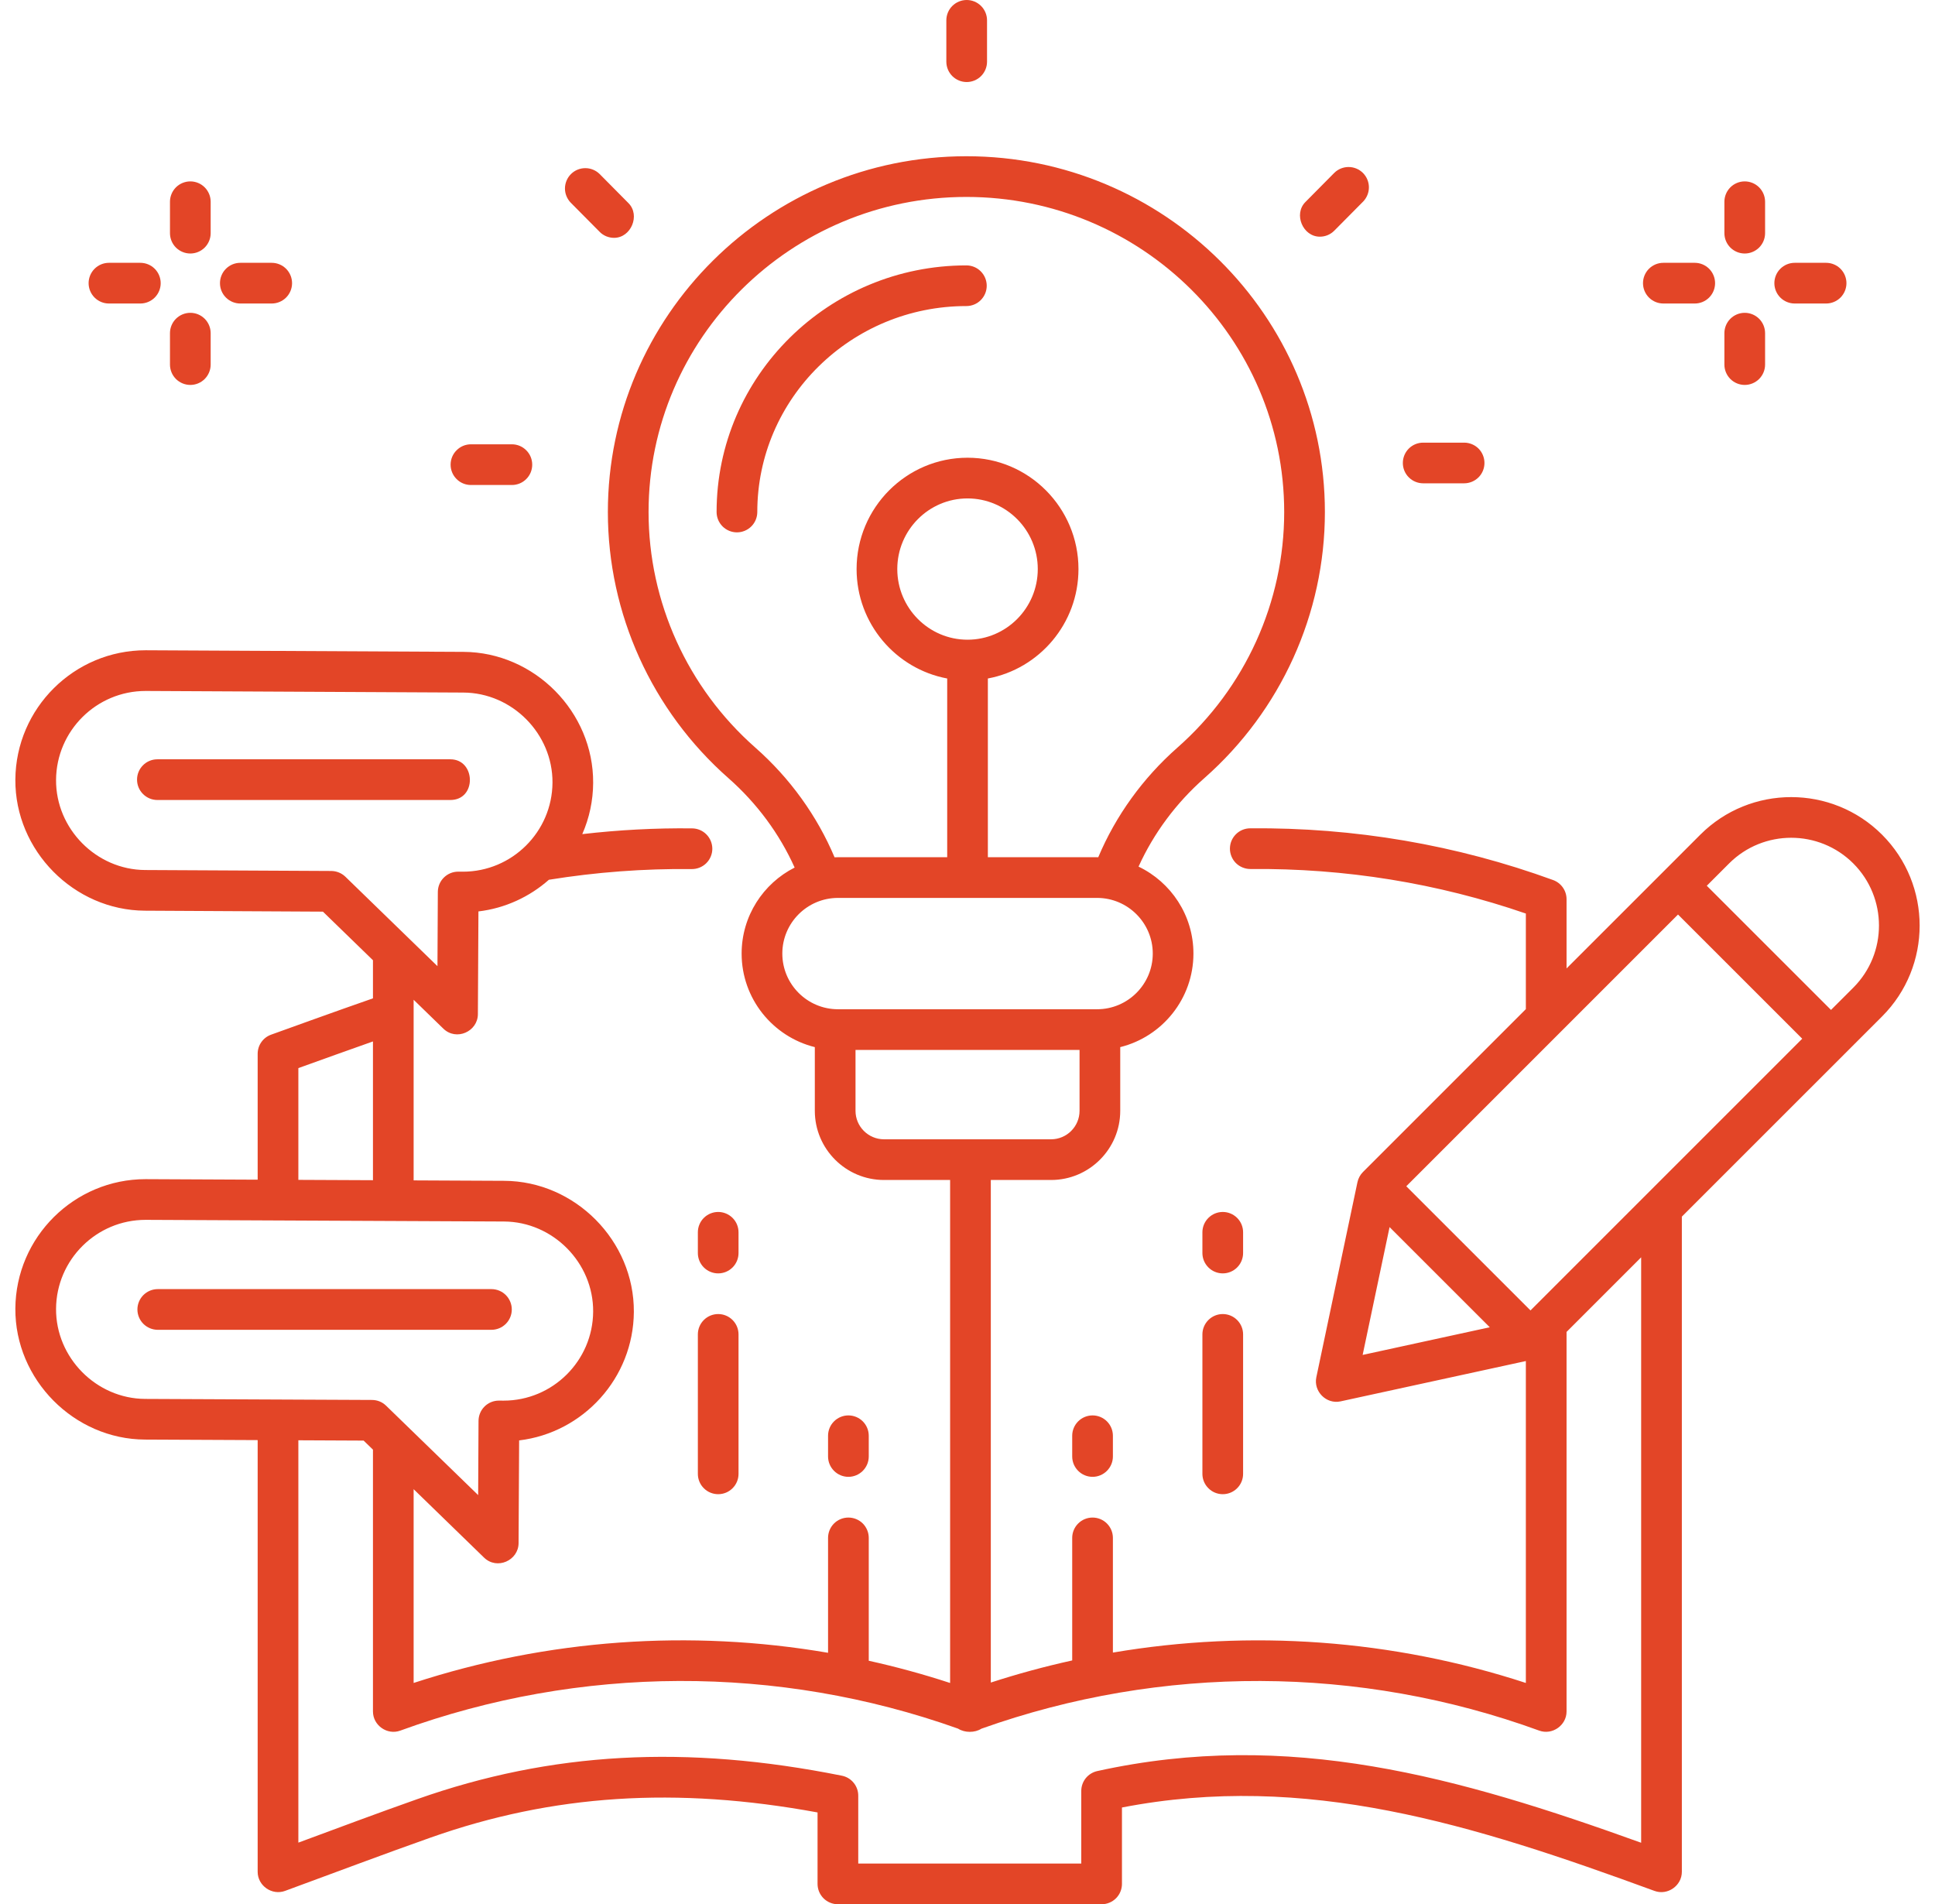
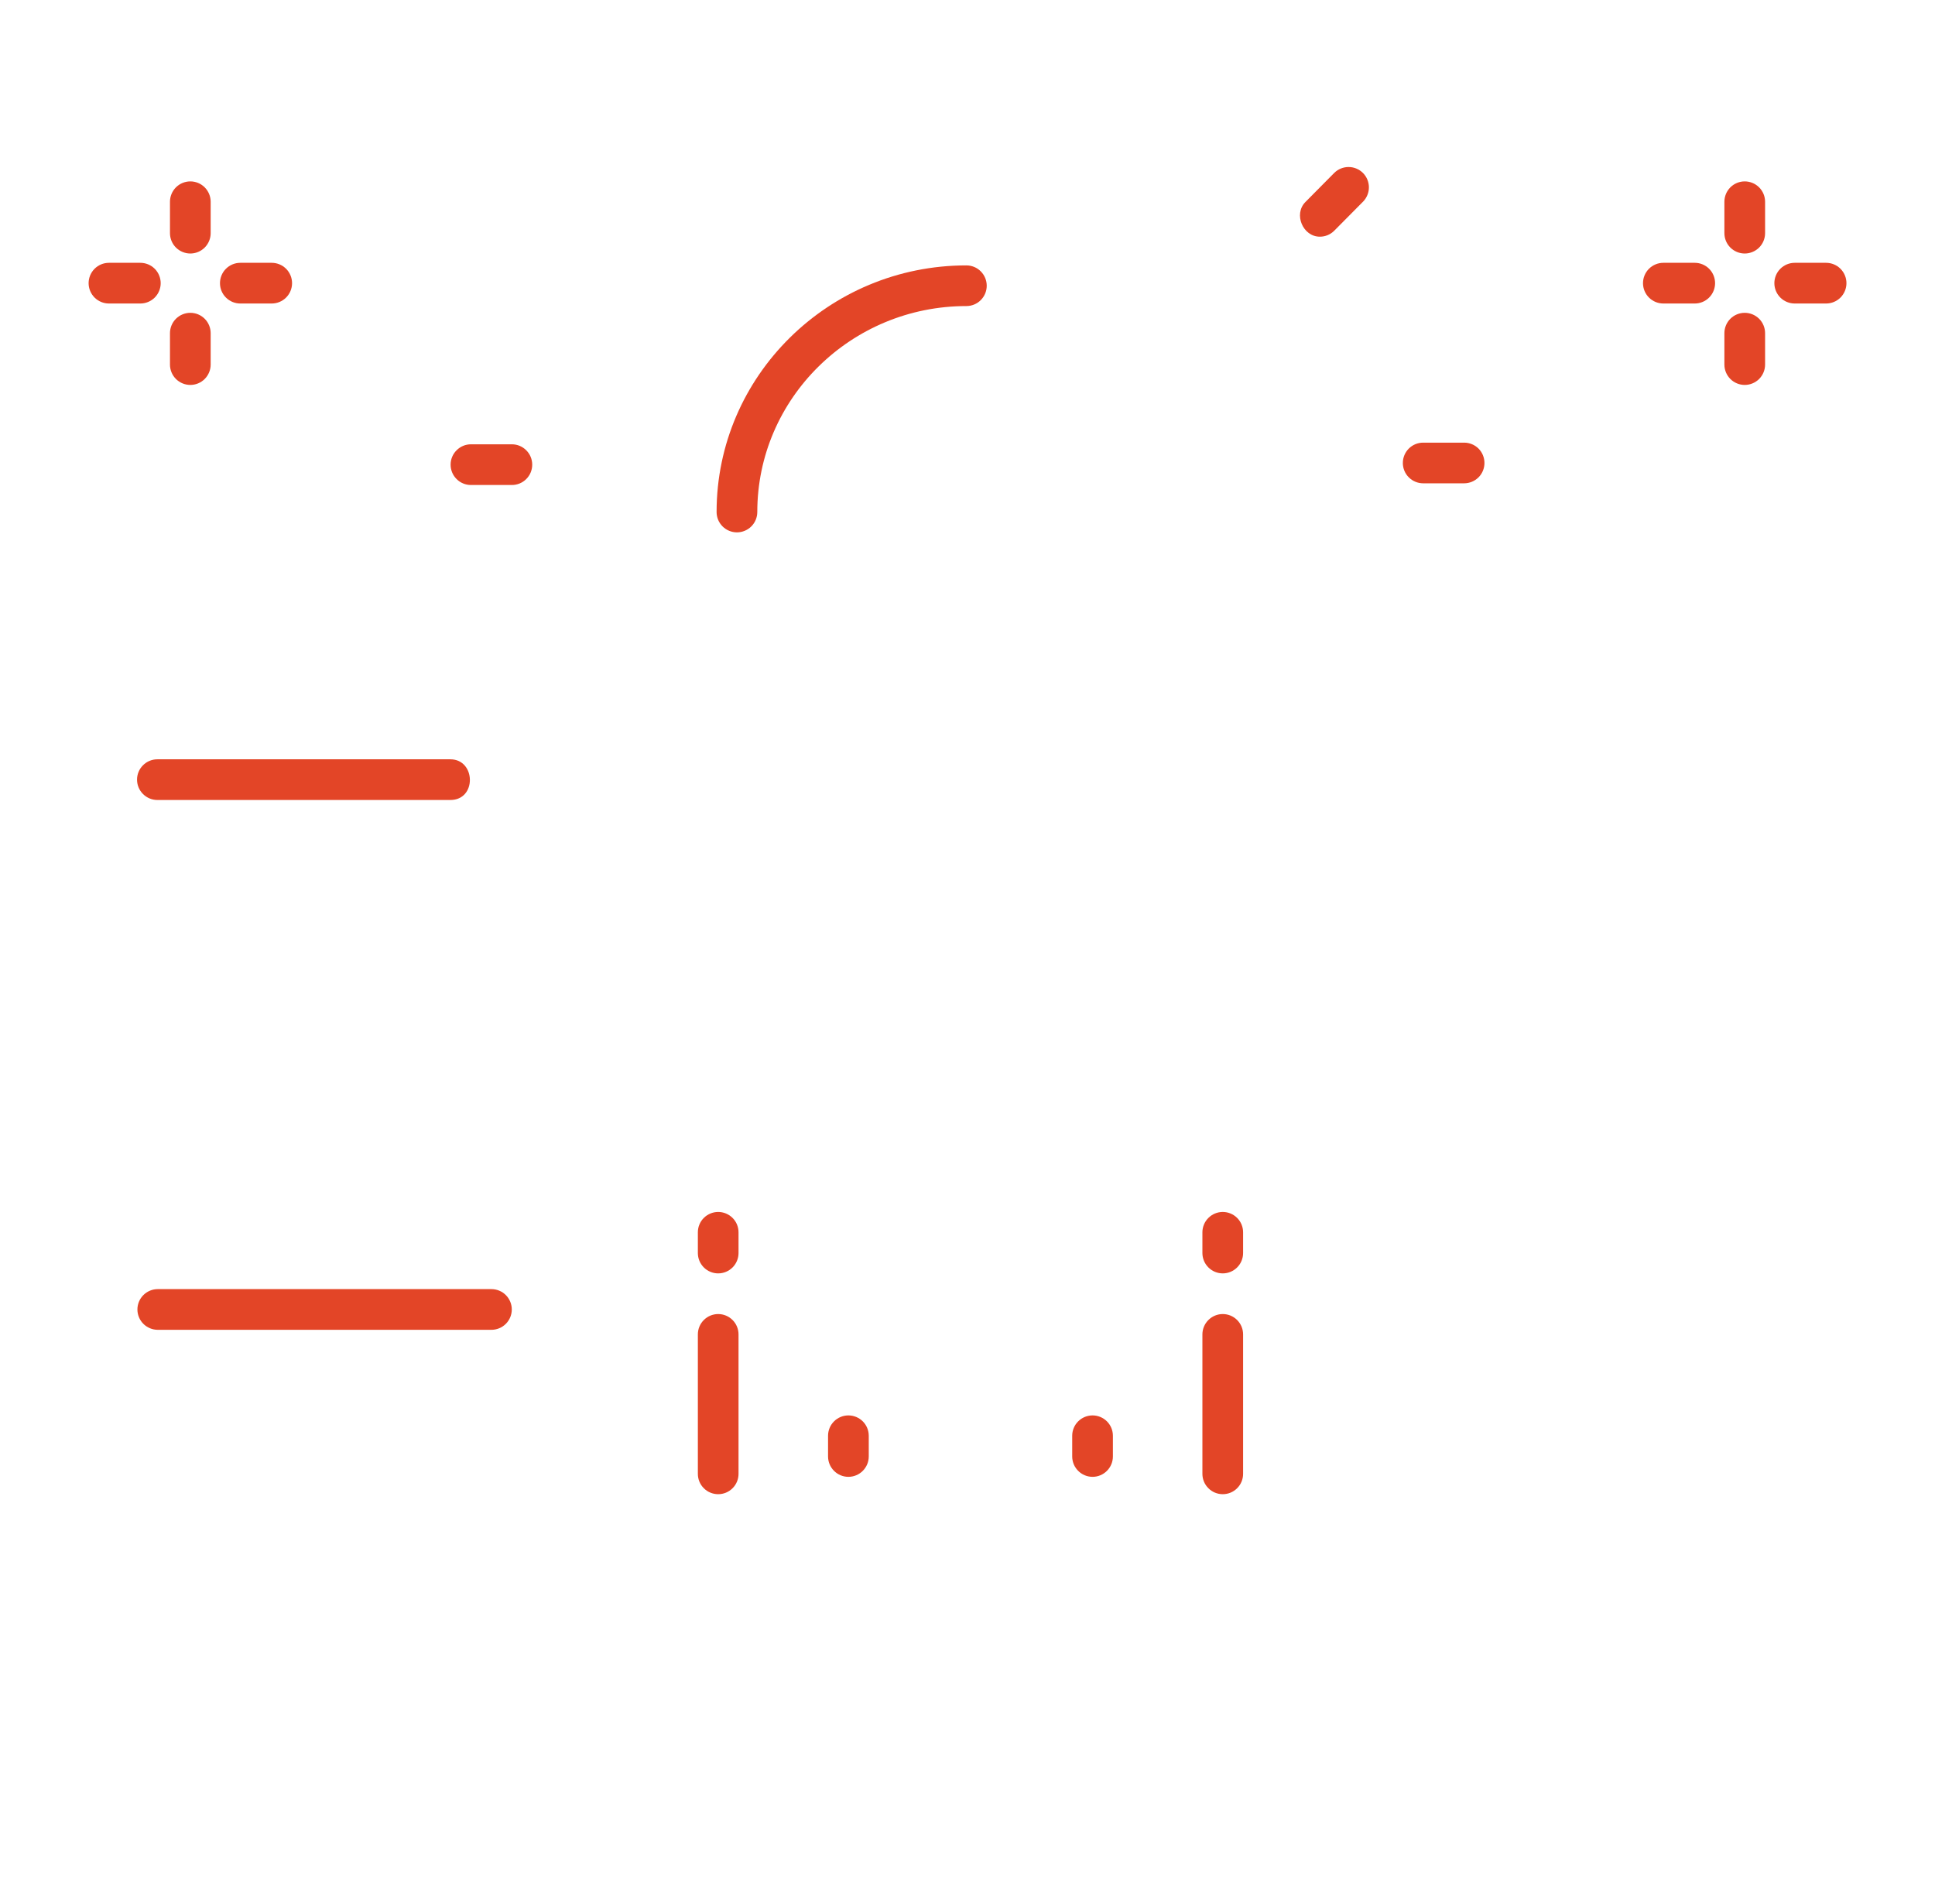
<svg xmlns="http://www.w3.org/2000/svg" width="63" height="62" viewBox="0 0 63 62" fill="none">
  <g clip-path="url(#clip0_514_15299)">
    <path d="M27.622 48.084C27.447 48.084 27.278 48.014 27.154 47.889C27.03 47.765 26.96 47.597 26.96 47.421V46.746C26.96 46.57 27.03 46.402 27.154 46.278C27.278 46.154 27.447 46.084 27.622 46.084C27.798 46.084 27.967 46.154 28.091 46.278C28.215 46.402 28.285 46.57 28.285 46.746V47.421C28.285 47.597 28.215 47.765 28.091 47.889C27.967 48.014 27.798 48.084 27.622 48.084ZM35.572 48.084C35.396 48.084 35.227 48.014 35.103 47.889C34.979 47.765 34.909 47.597 34.909 47.421V46.746C34.909 46.57 34.979 46.402 35.103 46.278C35.227 46.154 35.396 46.084 35.572 46.084C35.747 46.084 35.916 46.154 36.04 46.278C36.164 46.402 36.234 46.57 36.234 46.746V47.421C36.234 47.597 36.164 47.765 36.04 47.889C35.916 48.014 35.747 48.084 35.572 48.084ZM39.811 48.649C39.635 48.649 39.467 48.58 39.343 48.455C39.218 48.331 39.148 48.163 39.148 47.987V43.447C39.148 43.271 39.218 43.103 39.343 42.978C39.467 42.854 39.635 42.784 39.811 42.784C39.987 42.784 40.155 42.854 40.279 42.978C40.404 43.103 40.473 43.271 40.473 43.447V47.987C40.473 48.163 40.404 48.331 40.279 48.455C40.155 48.58 39.987 48.649 39.811 48.649ZM39.811 41.46C39.635 41.46 39.467 41.39 39.343 41.266C39.218 41.141 39.148 40.973 39.148 40.797V40.122C39.148 39.947 39.218 39.778 39.343 39.654C39.467 39.53 39.635 39.46 39.811 39.46C39.987 39.46 40.155 39.53 40.279 39.654C40.404 39.778 40.473 39.947 40.473 40.122V40.797C40.473 40.973 40.404 41.141 40.279 41.266C40.155 41.39 39.987 41.46 39.811 41.46ZM23.383 48.649C23.207 48.649 23.039 48.58 22.915 48.455C22.79 48.331 22.721 48.163 22.721 47.987V43.447C22.721 43.271 22.79 43.103 22.915 42.978C23.039 42.854 23.207 42.784 23.383 42.784C23.559 42.784 23.727 42.854 23.851 42.978C23.976 43.103 24.045 43.271 24.045 43.447V47.987C24.045 48.163 23.976 48.331 23.851 48.455C23.727 48.58 23.559 48.649 23.383 48.649ZM23.383 41.46C23.207 41.46 23.039 41.39 22.915 41.266C22.79 41.141 22.721 40.973 22.721 40.797V40.122C22.721 39.947 22.79 39.778 22.915 39.654C23.039 39.53 23.207 39.46 23.383 39.46C23.559 39.46 23.727 39.53 23.851 39.654C23.976 39.778 24.045 39.947 24.045 40.122V40.797C24.045 40.973 23.976 41.141 23.851 41.266C23.727 41.39 23.559 41.46 23.383 41.46ZM16 43.297H5.137C4.961 43.297 4.793 43.227 4.668 43.103C4.544 42.979 4.474 42.81 4.474 42.635C4.474 42.459 4.544 42.291 4.668 42.166C4.793 42.042 4.961 41.972 5.137 41.972H16C16.176 41.972 16.345 42.042 16.469 42.166C16.593 42.291 16.663 42.459 16.663 42.635C16.663 42.81 16.593 42.979 16.469 43.103C16.345 43.227 16.176 43.297 16 43.297ZM14.663 26.047H5.124C4.948 26.047 4.78 25.977 4.656 25.852C4.531 25.728 4.462 25.56 4.462 25.384C4.462 25.208 4.531 25.04 4.656 24.916C4.78 24.791 4.948 24.722 5.124 24.722H14.663C15.492 24.722 15.529 26.047 14.663 26.047ZM23.993 17.333C23.818 17.333 23.649 17.263 23.525 17.139C23.401 17.015 23.331 16.846 23.331 16.671C23.331 12.243 26.979 8.641 31.464 8.641C31.639 8.641 31.808 8.71 31.932 8.835C32.056 8.959 32.126 9.127 32.126 9.303C32.126 9.479 32.056 9.647 31.932 9.771C31.808 9.896 31.639 9.965 31.464 9.965C27.71 9.965 24.656 12.973 24.656 16.671C24.656 16.846 24.586 17.015 24.462 17.139C24.337 17.263 24.169 17.333 23.993 17.333Z" fill="#E34527" />
-     <path d="M61.276 27.176C59.645 25.545 56.99 25.545 55.359 27.176L54.165 28.371L51.004 31.531V29.277C51.004 29.141 50.962 29.008 50.884 28.897C50.806 28.785 50.696 28.701 50.569 28.654C47.42 27.506 44.1 26.938 40.704 26.969C40.617 26.969 40.531 26.987 40.45 27.02C40.37 27.054 40.297 27.103 40.236 27.165C40.175 27.227 40.126 27.3 40.093 27.38C40.06 27.461 40.044 27.547 40.044 27.634C40.044 27.721 40.062 27.807 40.096 27.887C40.129 27.968 40.178 28.04 40.24 28.102C40.302 28.163 40.375 28.211 40.456 28.244C40.536 28.277 40.622 28.294 40.709 28.294H40.715C43.796 28.265 46.81 28.755 49.679 29.744V32.856L44.376 38.159C44.285 38.25 44.223 38.365 44.196 38.491L42.857 44.843C42.761 45.3 43.18 45.728 43.646 45.627L49.679 44.314V54.795C45.333 53.375 40.71 53.046 36.234 53.806V50.072C36.234 49.896 36.164 49.728 36.04 49.604C35.916 49.479 35.747 49.41 35.571 49.41C35.396 49.41 35.227 49.479 35.103 49.604C34.979 49.728 34.909 49.896 34.909 50.072V54.062C34.014 54.259 33.13 54.499 32.259 54.782V38.419H34.221C35.463 38.419 36.473 37.408 36.473 36.167V34.093C37.84 33.754 38.856 32.517 38.856 31.047C38.856 29.801 38.125 28.722 37.069 28.216C37.562 27.13 38.293 26.144 39.21 25.336C41.705 23.138 43.136 19.98 43.136 16.672C43.136 10.284 37.899 5.087 31.463 5.087C25.027 5.087 19.791 10.284 19.791 16.672C19.791 19.98 21.222 23.138 23.717 25.336C24.643 26.152 25.379 27.149 25.872 28.247C24.849 28.764 24.146 29.825 24.146 31.048C24.146 32.517 25.162 33.754 26.529 34.093V36.167C26.529 37.408 27.539 38.419 28.781 38.419H30.934V54.796C30.064 54.511 29.179 54.27 28.285 54.072V50.072C28.285 49.896 28.215 49.728 28.091 49.603C27.966 49.479 27.798 49.41 27.622 49.41C27.447 49.41 27.278 49.479 27.154 49.603C27.03 49.728 26.96 49.896 26.96 50.072V53.813C22.469 53.043 17.83 53.369 13.467 54.795V48.486L15.76 50.714C16.181 51.123 16.881 50.808 16.884 50.242L16.902 46.898C18.99 46.648 20.623 44.869 20.637 42.714C20.652 40.403 18.727 38.456 16.415 38.446L13.467 38.432V32.551L14.435 33.492C14.857 33.901 15.556 33.586 15.559 33.02L15.577 29.675C16.45 29.571 17.242 29.199 17.871 28.644C19.407 28.396 20.962 28.279 22.518 28.296H22.525C22.701 28.297 22.87 28.228 22.995 28.105C23.12 27.981 23.191 27.813 23.192 27.637C23.192 27.462 23.124 27.293 23 27.168C22.877 27.043 22.709 26.972 22.533 26.971C21.34 26.957 20.144 27.021 18.958 27.158C19.189 26.632 19.309 26.065 19.312 25.491C19.327 23.18 17.402 21.234 15.09 21.224L4.761 21.172H4.74C2.415 21.172 0.515 23.057 0.5 25.384C0.485 27.694 2.407 29.639 4.717 29.651L10.514 29.682L12.143 31.264V32.505C11.108 32.863 8.936 33.648 8.826 33.688C8.698 33.734 8.587 33.818 8.509 33.93C8.431 34.041 8.389 34.174 8.389 34.31V38.409L4.759 38.392H4.739C2.415 38.392 0.515 40.278 0.5 42.605C0.485 44.915 2.409 46.86 4.72 46.871L8.389 46.888V60.944C8.389 61.397 8.854 61.721 9.279 61.566C10.862 60.986 12.437 60.388 14.027 59.827C17.997 58.425 22.012 58.163 26.618 59.011V61.338C26.618 61.513 26.688 61.682 26.812 61.806C26.936 61.93 27.105 62 27.28 62H35.867C36.042 62 36.211 61.93 36.335 61.806C36.459 61.682 36.529 61.513 36.529 61.338V58.85C42.52 57.69 47.935 59.393 53.868 61.566C54.293 61.722 54.758 61.397 54.758 60.944V39.612L61.277 33.094C62.908 31.462 62.908 28.808 61.276 27.176ZM44.365 44.115L45.242 39.953L48.504 43.214L44.365 44.115ZM24.593 24.342C22.384 22.396 21.116 19.6 21.116 16.672C21.116 11.014 25.758 6.412 31.464 6.412C37.169 6.412 41.811 11.014 41.811 16.672C41.811 19.6 40.544 22.396 38.334 24.342C37.209 25.334 36.326 26.56 35.757 27.911C35.744 27.911 35.731 27.91 35.719 27.91H32.163V22.091C33.84 21.778 35.113 20.3 35.113 18.528C35.113 16.53 33.493 14.903 31.501 14.903C29.509 14.903 27.889 16.53 27.889 18.528C27.889 20.3 29.162 21.778 30.839 22.091V27.91H27.284C27.246 27.91 27.209 27.912 27.172 27.913C26.602 26.561 25.719 25.335 24.593 24.342ZM31.501 20.828C30.24 20.828 29.214 19.797 29.214 18.528C29.214 17.26 30.24 16.228 31.501 16.228C32.762 16.228 33.788 17.26 33.788 18.528C33.788 19.797 32.762 20.828 31.501 20.828ZM25.471 31.047C25.471 30.048 26.284 29.235 27.284 29.235H35.719C36.718 29.235 37.532 30.048 37.532 31.047C37.532 32.047 36.718 32.86 35.719 32.86H27.284C26.284 32.86 25.471 32.047 25.471 31.047ZM28.781 37.094C28.27 37.094 27.854 36.678 27.854 36.167V34.185H35.148V36.167C35.148 36.678 34.732 37.094 34.221 37.094H28.781ZM11.246 28.546C11.123 28.427 10.959 28.36 10.788 28.358L4.725 28.327C3.134 28.318 1.815 26.983 1.825 25.393C1.835 23.793 3.141 22.497 4.74 22.497H4.755L15.084 22.549C16.676 22.555 17.998 23.891 17.988 25.483C17.977 27.083 16.67 28.381 15.072 28.381H15.061L14.92 28.38H14.918C14.743 28.38 14.575 28.449 14.451 28.573C14.326 28.696 14.256 28.864 14.255 29.039L14.243 31.457L11.246 28.546ZM9.714 34.776C10.522 34.484 11.332 34.195 12.143 33.908V38.426L9.714 38.415V34.776ZM4.726 45.547C3.135 45.539 1.815 44.204 1.825 42.613C1.835 41.014 3.141 39.717 4.739 39.717H4.753L16.409 39.771C18.001 39.778 19.323 41.113 19.312 42.705C19.302 44.305 17.995 45.603 16.396 45.603H16.386L16.245 45.602H16.243C16.067 45.602 15.899 45.671 15.775 45.795C15.651 45.918 15.581 46.086 15.58 46.261L15.568 48.679L12.571 45.768C12.448 45.648 12.284 45.581 12.112 45.581L4.726 45.547ZM53.433 59.998C47.476 57.852 41.962 56.289 35.724 57.664C35.577 57.697 35.445 57.779 35.35 57.896C35.256 58.014 35.204 58.16 35.204 58.311V60.675H27.943V58.464C27.943 58.311 27.89 58.163 27.793 58.045C27.696 57.926 27.561 57.845 27.411 57.815C22.336 56.797 17.943 57.039 13.585 58.578C12.29 59.035 11.002 59.517 9.714 59.994V46.894L11.839 46.904L12.143 47.199V55.724C12.143 56.177 12.607 56.502 13.032 56.347C18.884 54.214 25.326 54.192 31.192 56.282C31.409 56.421 31.736 56.422 31.953 56.284C37.82 54.193 44.264 54.214 50.115 56.347C50.539 56.501 51.004 56.176 51.004 55.724V43.366L53.433 40.937V59.998H53.433ZM49.83 42.666L45.786 38.623L54.633 29.776L58.677 33.819L49.83 42.666ZM60.34 32.157L59.614 32.882L55.57 28.839L56.296 28.113C57.411 26.998 59.225 26.998 60.34 28.113C61.454 29.228 61.455 31.042 60.34 32.157ZM31.474 2.671C31.298 2.671 31.13 2.601 31.005 2.477C30.881 2.352 30.811 2.184 30.811 2.008V0.662C30.811 0.487 30.881 0.318 31.005 0.194C31.13 0.07 31.298 0 31.474 0C31.649 0 31.818 0.07 31.942 0.194C32.066 0.318 32.136 0.487 32.136 0.662V2.008C32.136 2.184 32.066 2.352 31.942 2.477C31.818 2.601 31.649 2.671 31.474 2.671ZM19.992 7.744C19.905 7.744 19.818 7.726 19.737 7.693C19.656 7.659 19.583 7.61 19.522 7.547L18.579 6.596C18.459 6.47 18.392 6.303 18.394 6.129C18.397 5.955 18.467 5.789 18.591 5.666C18.714 5.544 18.881 5.475 19.055 5.475C19.229 5.474 19.396 5.542 19.52 5.663L20.463 6.615C20.853 7.009 20.546 7.744 19.992 7.744Z" fill="#E34527" />
    <path d="M16.666 15.791H15.333C15.157 15.791 14.989 15.722 14.865 15.597C14.74 15.473 14.671 15.305 14.671 15.129C14.671 14.953 14.74 14.785 14.865 14.661C14.989 14.536 15.157 14.466 15.333 14.466H16.666C16.842 14.466 17.01 14.536 17.134 14.661C17.259 14.785 17.328 14.953 17.328 15.129C17.328 15.305 17.259 15.473 17.134 15.597C17.01 15.722 16.842 15.791 16.666 15.791ZM47.669 15.736H46.336C46.16 15.736 45.992 15.666 45.868 15.542C45.743 15.418 45.674 15.25 45.674 15.074C45.674 14.898 45.743 14.73 45.868 14.605C45.992 14.481 46.16 14.412 46.336 14.412H47.669C47.845 14.412 48.013 14.481 48.138 14.605C48.262 14.73 48.331 14.898 48.331 15.074C48.331 15.25 48.262 15.418 48.138 15.542C48.013 15.666 47.845 15.736 47.669 15.736ZM42.971 7.706C42.417 7.706 42.11 6.972 42.501 6.578L43.444 5.626C43.568 5.505 43.735 5.437 43.909 5.438C44.083 5.438 44.249 5.507 44.373 5.629C44.496 5.752 44.567 5.918 44.569 6.092C44.571 6.265 44.505 6.433 44.385 6.559L43.442 7.51C43.38 7.573 43.307 7.622 43.226 7.656C43.146 7.689 43.059 7.707 42.971 7.706ZM56.805 8.254C56.63 8.254 56.461 8.184 56.337 8.06C56.213 7.936 56.143 7.767 56.143 7.591V6.569C56.143 6.393 56.213 6.225 56.337 6.1C56.461 5.976 56.63 5.906 56.805 5.906C56.981 5.906 57.149 5.976 57.274 6.1C57.398 6.225 57.468 6.393 57.468 6.569V7.591C57.468 7.767 57.398 7.936 57.274 8.06C57.149 8.184 56.981 8.254 56.805 8.254ZM56.805 12.533C56.63 12.533 56.461 12.463 56.337 12.339C56.213 12.214 56.143 12.046 56.143 11.87V10.847C56.143 10.672 56.213 10.503 56.337 10.379C56.461 10.255 56.63 10.185 56.805 10.185C56.981 10.185 57.149 10.255 57.274 10.379C57.398 10.503 57.468 10.672 57.468 10.847V11.87C57.468 12.046 57.398 12.214 57.274 12.339C57.149 12.463 56.981 12.533 56.805 12.533ZM59.455 9.882H58.432C58.257 9.882 58.088 9.812 57.964 9.688C57.84 9.564 57.77 9.395 57.77 9.22C57.77 9.044 57.84 8.875 57.964 8.751C58.088 8.627 58.257 8.557 58.432 8.557H59.455C59.63 8.557 59.799 8.627 59.923 8.751C60.047 8.875 60.117 9.044 60.117 9.22C60.117 9.395 60.047 9.564 59.923 9.688C59.799 9.812 59.63 9.882 59.455 9.882ZM55.178 9.882H54.156C53.98 9.882 53.811 9.812 53.687 9.688C53.563 9.564 53.493 9.395 53.493 9.22C53.493 9.044 53.563 8.875 53.687 8.751C53.811 8.627 53.98 8.557 54.156 8.557H55.178C55.354 8.557 55.522 8.627 55.646 8.751C55.77 8.875 55.84 9.044 55.84 9.22C55.84 9.395 55.77 9.564 55.646 9.688C55.522 9.812 55.354 9.882 55.178 9.882ZM6.197 8.254C6.021 8.254 5.853 8.184 5.728 8.06C5.604 7.936 5.534 7.767 5.534 7.591V6.569C5.534 6.393 5.604 6.225 5.728 6.1C5.853 5.976 6.021 5.906 6.197 5.906C6.373 5.906 6.541 5.976 6.665 6.1C6.789 6.225 6.859 6.393 6.859 6.569V7.591C6.859 7.767 6.789 7.936 6.665 8.06C6.541 8.184 6.373 8.254 6.197 8.254ZM6.197 12.533C6.021 12.533 5.853 12.463 5.728 12.339C5.604 12.214 5.534 12.046 5.534 11.87V10.847C5.534 10.672 5.604 10.503 5.728 10.379C5.853 10.255 6.021 10.185 6.197 10.185C6.373 10.185 6.541 10.255 6.665 10.379C6.789 10.503 6.859 10.672 6.859 10.847V11.87C6.859 12.046 6.789 12.214 6.665 12.339C6.541 12.463 6.373 12.533 6.197 12.533ZM8.846 9.882H7.824C7.648 9.882 7.48 9.812 7.356 9.688C7.231 9.564 7.162 9.395 7.162 9.22C7.162 9.044 7.231 8.875 7.356 8.751C7.48 8.627 7.648 8.557 7.824 8.557H8.846C9.022 8.557 9.191 8.627 9.315 8.751C9.439 8.875 9.509 9.044 9.509 9.22C9.509 9.395 9.439 9.564 9.315 9.688C9.191 9.812 9.022 9.882 8.846 9.882ZM4.569 9.882H3.547C3.371 9.882 3.203 9.812 3.079 9.688C2.955 9.564 2.885 9.395 2.885 9.22C2.885 9.044 2.955 8.875 3.079 8.751C3.203 8.627 3.371 8.557 3.547 8.557H4.569C4.745 8.557 4.914 8.627 5.038 8.751C5.162 8.875 5.232 9.044 5.232 9.22C5.232 9.395 5.162 9.564 5.038 9.688C4.914 9.812 4.745 9.882 4.569 9.882Z" fill="#E34527" />
  </g>
  <defs>
    <clipPath id="clip0_514_15299">
      <rect width="62" height="62" fill="white" transform="translate(0.5)" />
    </clipPath>
  </defs>
</svg>